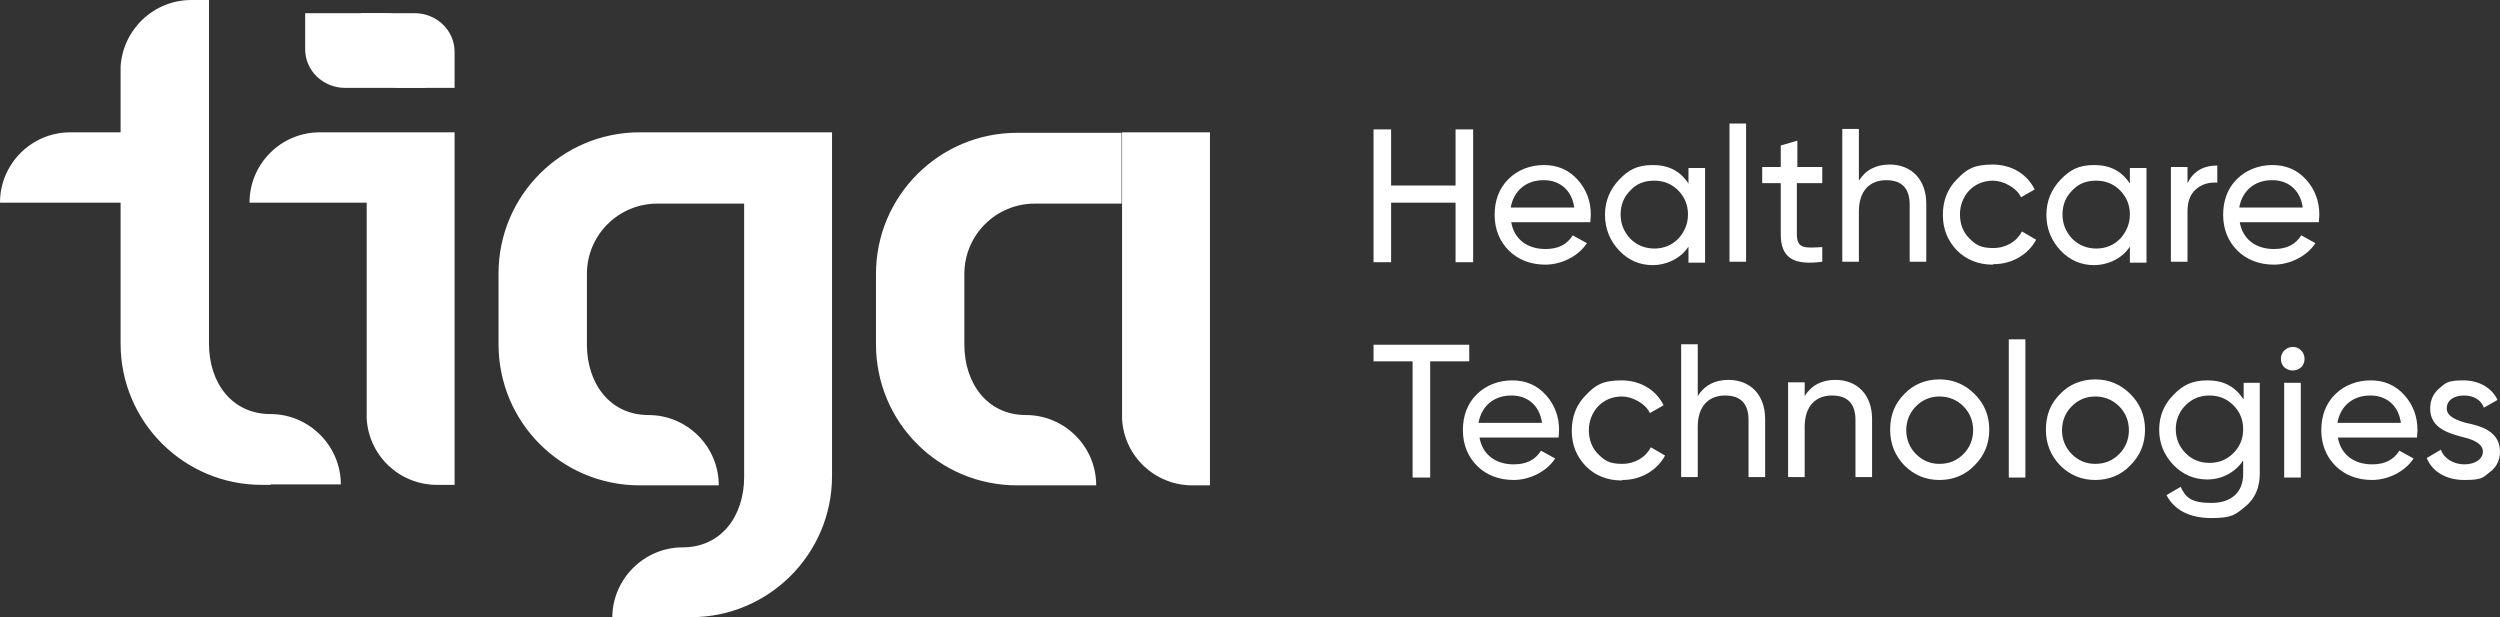
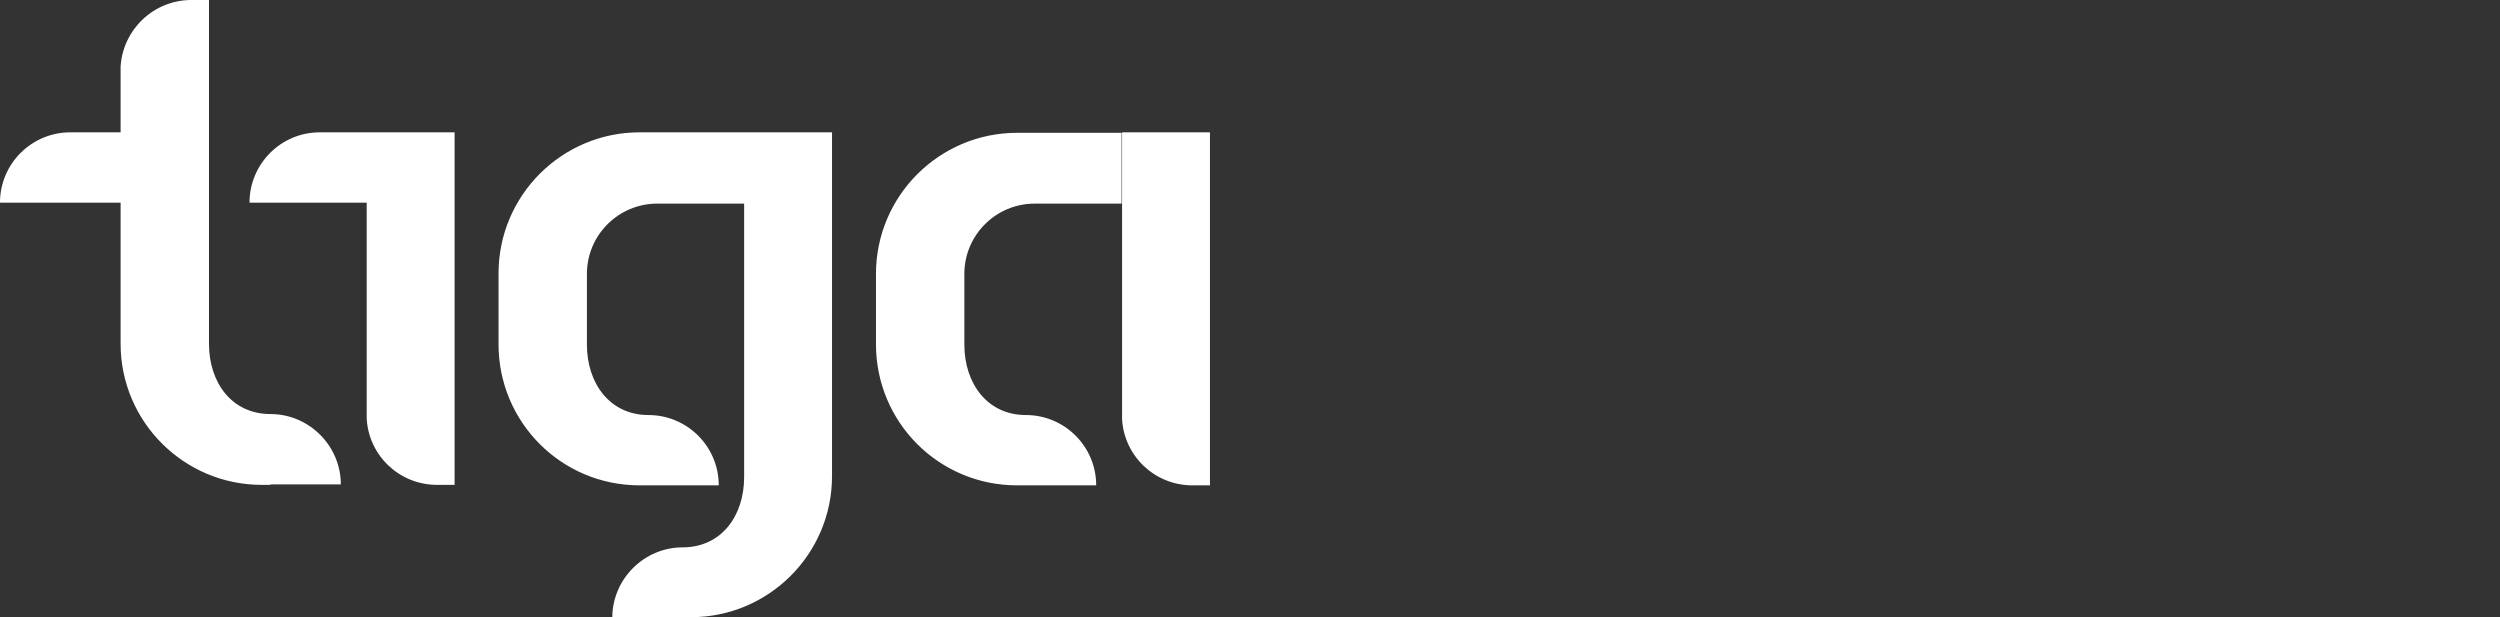
<svg xmlns="http://www.w3.org/2000/svg" version="1.1" viewBox="0 0 512 126.4">
  <rect x="0" y="0" width="512" height="126.4" fill="#333333" stroke="none" />
  <defs>
    <style> .cls-1, .cls-2 { fill: #fff; } .cls-2 { fill-rule: evenodd; } </style>
  </defs>
  <g>
    <g id="Layer_1">
      <g>
-         <path class="cls-2" d="M62.5,2.7h16.4c4.5,0,8.2,3.5,8.2,7.9v7.4h-16.4c-4.5,0-8.2-3.5-8.2-7.9V2.7Z" />
-         <path class="cls-2" d="M73.9,2.7h11c4.5,0,8.2,3.5,8.2,7.9v7.4h-11c-4.5,0-8.2-3.5-8.2-7.9V2.7Z" />
        <g>
          <path class="cls-2" d="M179.4,56v14.5c0,16,12.9,28.9,28.9,28.9h16.2c0-8-6.5-14.4-14.4-14.4s-12.6-6.5-12.6-14.4v-14.5c0-8,6.5-14.4,14.4-14.4h17.8v-14.5h-21.4c-15.9,0-28.9,12.9-28.9,28.9ZM55.4,99.3h-1.8c-15.9,0-28.9-12.9-28.9-28.9v-28.9H0c0-8,6.5-14.4,14.4-14.4h10.3v-13.5h0C25.2,6,31.5,0,39.2,0h0s3.6,0,3.6,0v70.4c0,8,4.7,14.4,12.6,14.4s14.4,6.5,14.4,14.4h-14.4ZM139.7,126.4h1.8c15.9,0,28.9-12.9,28.9-28.9V27.1h-39.4c-15.9,0-28.9,12.9-28.9,28.9v14.5c0,16,12.9,28.9,28.9,28.9h16.2c0-8-6.5-14.4-14.4-14.4s-12.6-6.5-12.6-14.4v-14.5c0-8,6.5-14.4,14.4-14.4h17.8v56c0,8-4.7,14.4-12.6,14.4s-14.4,6.5-14.4,14.4h14.4ZM65.5,27.1c-8,0-14.4,6.5-14.4,14.4h24v44.2h0c.4,7.6,6.7,13.6,14.4,13.6h0s3.6,0,3.6,0V27.1h-27.6ZM247.8,27.1h-18v57.8h0v.9h0c.4,7.6,6.7,13.6,14.4,13.6h3.6V27.1h0Z" />
-           <path class="cls-1" d="M298.1,38h-13.2v-11.5h-3.6v27.2h3.6v-12.2h13.2v12.2h3.6v-27.2h-3.6v11.5ZM325.7,45.5c0-.5.1-1,.1-1.5,0-2.8-.9-5.2-2.7-7.2-1.8-2-4.1-3-6.9-3s-5.4,1-7.3,2.9c-1.9,1.9-2.8,4.4-2.8,7.3s1,5.4,2.9,7.3c1.9,1.9,4.5,2.9,7.5,2.9s6.6-1.5,8.5-4.4l-2.9-1.6c-1.2,1.9-3,2.8-5.6,2.8-3.7,0-6.4-2-7-5.5h16.3ZM316.2,36.9c3.1,0,5.7,1.9,6.2,5.6h-13c.6-3.4,3.1-5.6,6.7-5.6ZM345.8,37.6c-1.7-2.6-4.1-3.8-7.3-3.8s-5,1-6.9,3c-1.9,2-2.9,4.4-2.9,7.2s1,5.3,2.9,7.3c1.9,2,4.2,3,6.9,3s5.7-1.3,7.3-3.8v3.3h3.4v-19.4h-3.4v3.3ZM338.8,50.9c-1.9,0-3.6-.7-4.9-2-1.3-1.4-2-3-2-5s.7-3.6,2-4.9c1.3-1.4,2.9-2,4.9-2s3.6.7,4.9,2c1.3,1.3,2,3,2,4.9s-.7,3.6-2,5c-1.3,1.3-2.9,2-4.9,2ZM357.6,53.6v-28.3h-3.4v28.3h3.4ZM373.3,34.2h-5.2v-5.4l-3.4,1v4.4h-3.8v3.3h3.8v10.5c0,4.8,2.6,6.4,8.5,5.6v-3c-3.5.2-5.2.4-5.2-2.6v-10.5h5.2v-3.3h0ZM387,33.7c-2.8,0-4.9,1.1-6.3,3.3v-10.6h-3.4v27.2h3.4v-10.3c0-4.3,2.3-6.4,5.6-6.4s4.8,1.8,4.8,5v11.7h3.4v-11.9c0-4.9-3-8-7.5-8ZM408.3,54.1c3.8,0,7.1-2,8.7-5l-2.9-1.7c-1.1,2.1-3.3,3.4-5.9,3.4s-3.6-.7-4.9-2c-1.3-1.3-1.9-3-1.9-4.9s.7-3.6,1.9-4.9c1.3-1.3,2.9-2,4.9-2s4.8,1.4,5.7,3.4l2.8-1.6c-1.5-3.1-4.7-5.1-8.6-5.1s-5.4,1-7.3,3c-1.9,1.9-2.9,4.3-2.9,7.3s1,5.3,2.9,7.3c1.9,1.9,4.4,2.9,7.3,2.9ZM436.2,37.6c-1.7-2.6-4.1-3.8-7.3-3.8s-5,1-6.9,3c-1.9,2-2.9,4.4-2.9,7.2s1,5.3,2.9,7.3c1.9,2,4.2,3,6.9,3s5.7-1.3,7.3-3.8v3.3h3.4v-19.4h-3.4v3.3ZM429.3,50.9c-1.9,0-3.6-.7-4.9-2-1.3-1.4-2-3-2-5s.7-3.6,2-4.9c1.3-1.4,2.9-2,4.9-2s3.6.7,4.9,2c1.3,1.3,2,3,2,4.9s-.7,3.6-2,5c-1.3,1.3-2.9,2-4.9,2ZM448,34.2h-3.4v19.4h3.4v-10.3c0-2.1.6-3.6,1.8-4.6,1.2-1,2.6-1.4,4.3-1.3v-3.5c-2.9,0-4.9,1.2-6.1,3.6v-3.2ZM474.9,45.5c0-.5.1-1,.1-1.5,0-2.8-.9-5.2-2.7-7.2-1.8-2-4.1-3-6.9-3s-5.4,1-7.3,2.9c-1.9,1.9-2.8,4.4-2.8,7.3s1,5.4,2.9,7.3c1.9,1.9,4.5,2.9,7.5,2.9s6.6-1.5,8.5-4.4l-2.9-1.6c-1.2,1.9-3,2.8-5.6,2.8-3.7,0-6.4-2-7-5.5h16.3ZM465.4,36.9c3.1,0,5.7,1.9,6.2,5.6h-13c.6-3.4,3.1-5.6,6.7-5.6" />
-           <path class="cls-1" d="M281.3,70.6v3.4h8v23.8h3.6v-23.8h8v-3.4h-19.6ZM319.2,89.6c0-.5.1-1,.1-1.5,0-2.8-.9-5.2-2.7-7.2-1.8-2-4.1-3-6.9-3s-5.4,1-7.3,2.9c-1.9,1.9-2.8,4.4-2.8,7.3s1,5.4,2.9,7.3c1.9,1.9,4.5,2.9,7.5,2.9s6.6-1.5,8.5-4.4l-2.9-1.6c-1.2,1.9-3,2.8-5.6,2.8-3.7,0-6.4-2-7-5.5h16.3ZM309.6,81c3.1,0,5.7,1.9,6.2,5.6h-13c.6-3.4,3.1-5.6,6.7-5.6ZM332.3,98.3c3.8,0,7.1-2,8.7-5l-2.9-1.7c-1.1,2.1-3.3,3.4-5.9,3.4s-3.6-.7-4.9-2c-1.3-1.3-1.9-3-1.9-4.9s.7-3.6,1.9-4.9c1.3-1.3,2.9-2,4.9-2s4.8,1.4,5.7,3.4l2.8-1.6c-1.5-3.1-4.7-5.1-8.6-5.1s-5.4,1-7.3,3c-1.9,1.9-2.9,4.3-2.9,7.3s1,5.3,2.9,7.3c1.9,1.9,4.4,2.9,7.3,2.9ZM354,77.8c-2.8,0-4.9,1.1-6.3,3.3v-10.6h-3.4v27.2h3.4v-10.3c0-4.3,2.3-6.4,5.6-6.4s4.8,1.8,4.8,5v11.7h3.4v-11.9c0-4.9-3-8-7.5-8ZM375.9,77.8c-2.8,0-4.9,1.1-6.3,3.3v-2.8h-3.4v19.4h3.4v-10.3c0-4.3,2.3-6.4,5.6-6.4s4.8,1.8,4.8,5v11.7h3.4v-11.9c0-4.9-3-8-7.5-8ZM404.4,95.3c2-2,3-4.4,3-7.3s-1-5.3-3-7.3c-2-2-4.4-3-7.2-3s-5.3,1-7.2,3c-2,2-2.9,4.4-2.9,7.3s1,5.3,2.9,7.3c2,2,4.4,3,7.2,3s5.3-1,7.2-3ZM397.2,95c-1.9,0-3.5-.7-4.8-2-1.3-1.3-2-3-2-4.9s.7-3.6,2-4.9c1.3-1.3,2.9-2,4.8-2s3.6.7,4.9,2c1.3,1.3,2,3,2,4.9s-.7,3.6-2,4.9c-1.3,1.3-2.9,2-4.9,2ZM414.8,97.8v-28.3h-3.4v28.3h3.4ZM436.3,95.3c2-2,3-4.4,3-7.3s-1-5.3-3-7.3c-2-2-4.4-3-7.2-3s-5.3,1-7.2,3c-2,2-2.9,4.4-2.9,7.3s1,5.3,2.9,7.3c2,2,4.4,3,7.2,3s5.3-1,7.2-3ZM429.1,95c-1.9,0-3.5-.7-4.8-2-1.3-1.3-2-3-2-4.9s.7-3.6,2-4.9c1.3-1.3,2.9-2,4.8-2s3.6.7,4.9,2c1.3,1.3,2,3,2,4.9s-.7,3.6-2,4.9c-1.3,1.3-2.9,2-4.9,2ZM459.4,81.7c-1.7-2.6-4.1-3.8-7.3-3.8s-5.1,1-7,3c-1.9,1.9-2.9,4.3-2.9,7.1s1,5.2,2.9,7.2c1.9,2,4.3,3,7,3s5.6-1.3,7.3-3.9v2.8c0,3.7-2.4,5.9-6.5,5.9s-5.3-1.1-6.3-3.3l-2.9,1.7c1.6,3.1,4.8,4.7,9.2,4.7s5-.8,7-2.4c1.9-1.6,2.9-3.8,2.9-6.7v-18.6h-3.3v3.3ZM459.4,87.9c0,2-.7,3.6-2,4.9-1.3,1.3-2.9,2-4.9,2s-3.6-.7-4.9-2c-1.3-1.3-2-3-2-4.9s.7-3.6,2-4.9c1.3-1.3,2.9-2,4.9-2s3.6.7,4.9,2c1.3,1.3,2,2.9,2,4.9ZM471.3,75.2c.9-.9.9-2.5,0-3.4-.9-1-2.5-1-3.5,0-.9.9-.9,2.5,0,3.4,1,.9,2.5.9,3.5,0ZM471.2,97.8v-19.4h-3.4v19.4h3.4ZM495,89.6c0-.5.1-1,.1-1.5,0-2.8-.9-5.2-2.7-7.2-1.8-2-4.1-3-6.9-3s-5.4,1-7.3,2.9c-1.9,1.9-2.8,4.4-2.8,7.3s1,5.4,2.9,7.3c1.9,1.9,4.5,2.9,7.5,2.9s6.6-1.5,8.5-4.4l-2.9-1.6c-1.2,1.9-3,2.8-5.6,2.8-3.7,0-6.4-2-7-5.5h16.3ZM485.5,81c3.1,0,5.7,1.9,6.2,5.6h-13c.6-3.4,3.1-5.6,6.7-5.6ZM501.1,83.6c0-1.7,1.6-2.6,3.5-2.6s3.5.8,4.1,2.5l2.8-1.6c-1.2-2.5-3.8-4-7-4s-3.6.5-4.9,1.6c-1.3,1.1-1.9,2.5-1.9,4.2,0,4.1,4,5.1,7,5.9,2.1.5,3.8,1.4,3.8,2.9s-1.6,2.6-3.8,2.6-4.2-1.2-4.8-3l-2.9,1.7c1.1,2.8,4,4.5,7.7,4.5s3.8-.5,5.2-1.6c1.4-1,2.1-2.5,2.1-4.2,0-4.2-4-5.3-7-5.9-2.1-.6-3.9-1.4-3.9-2.9" />
        </g>
      </g>
    </g>
  </g>
</svg>